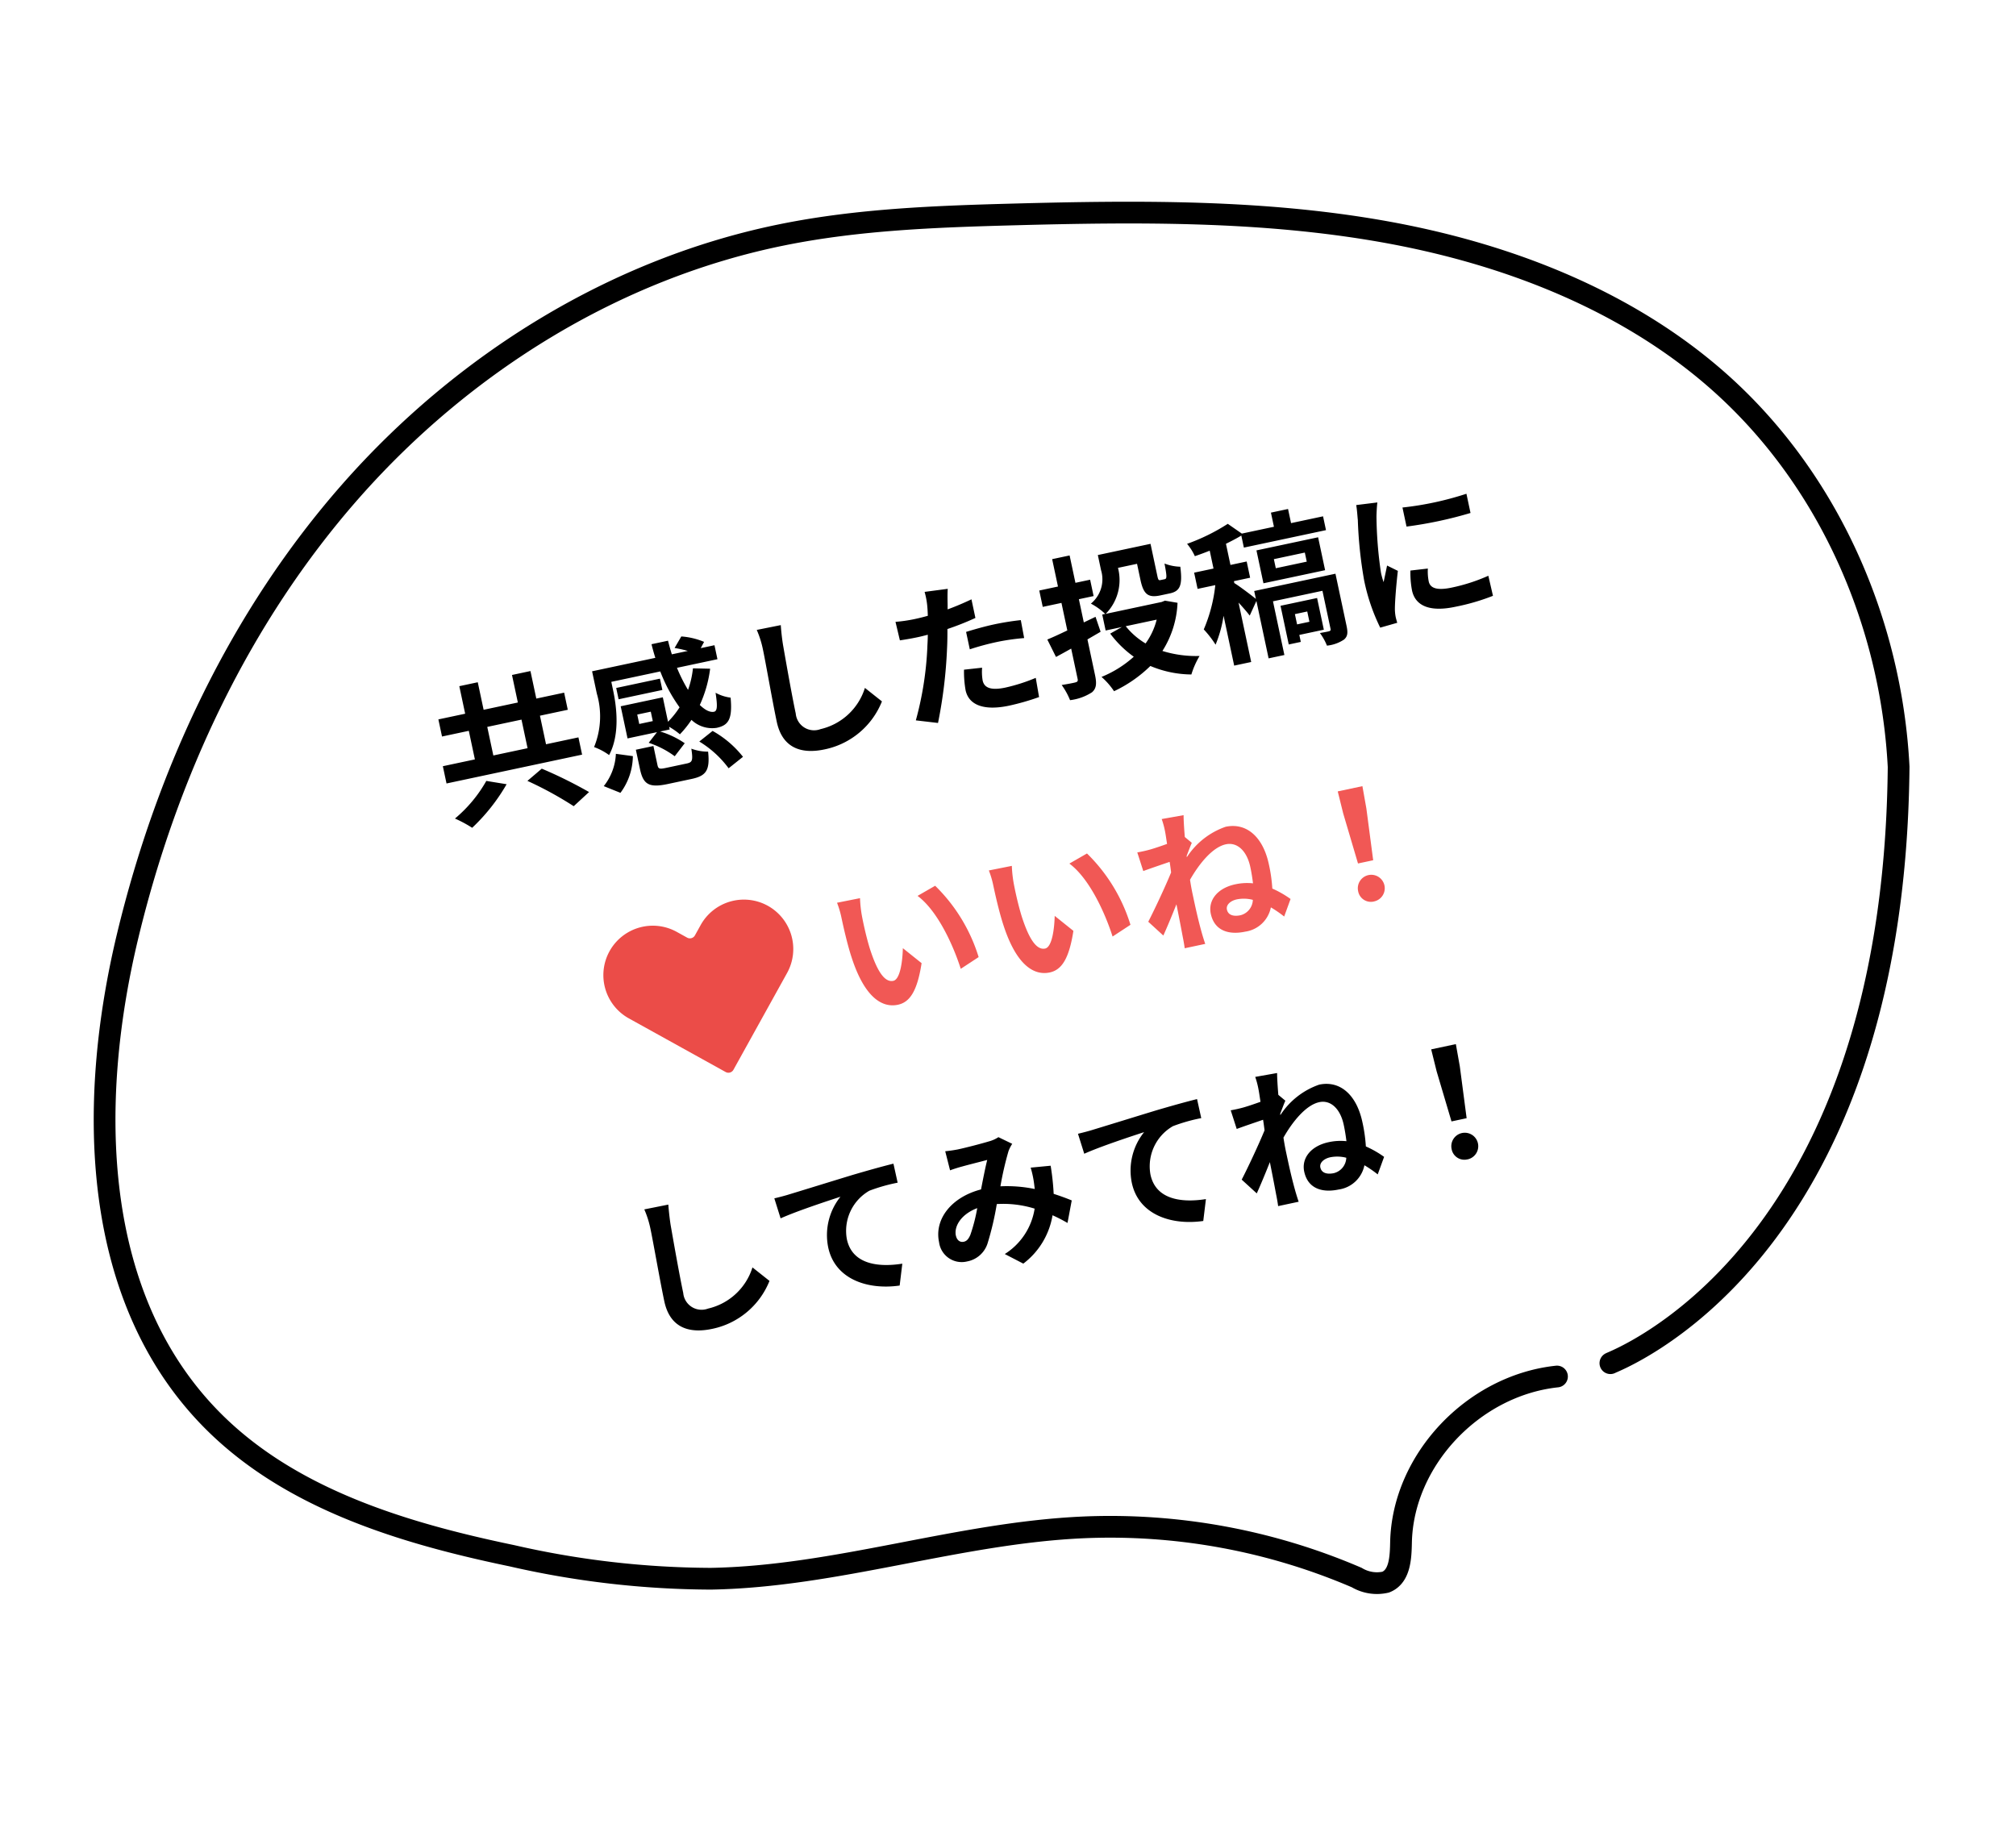
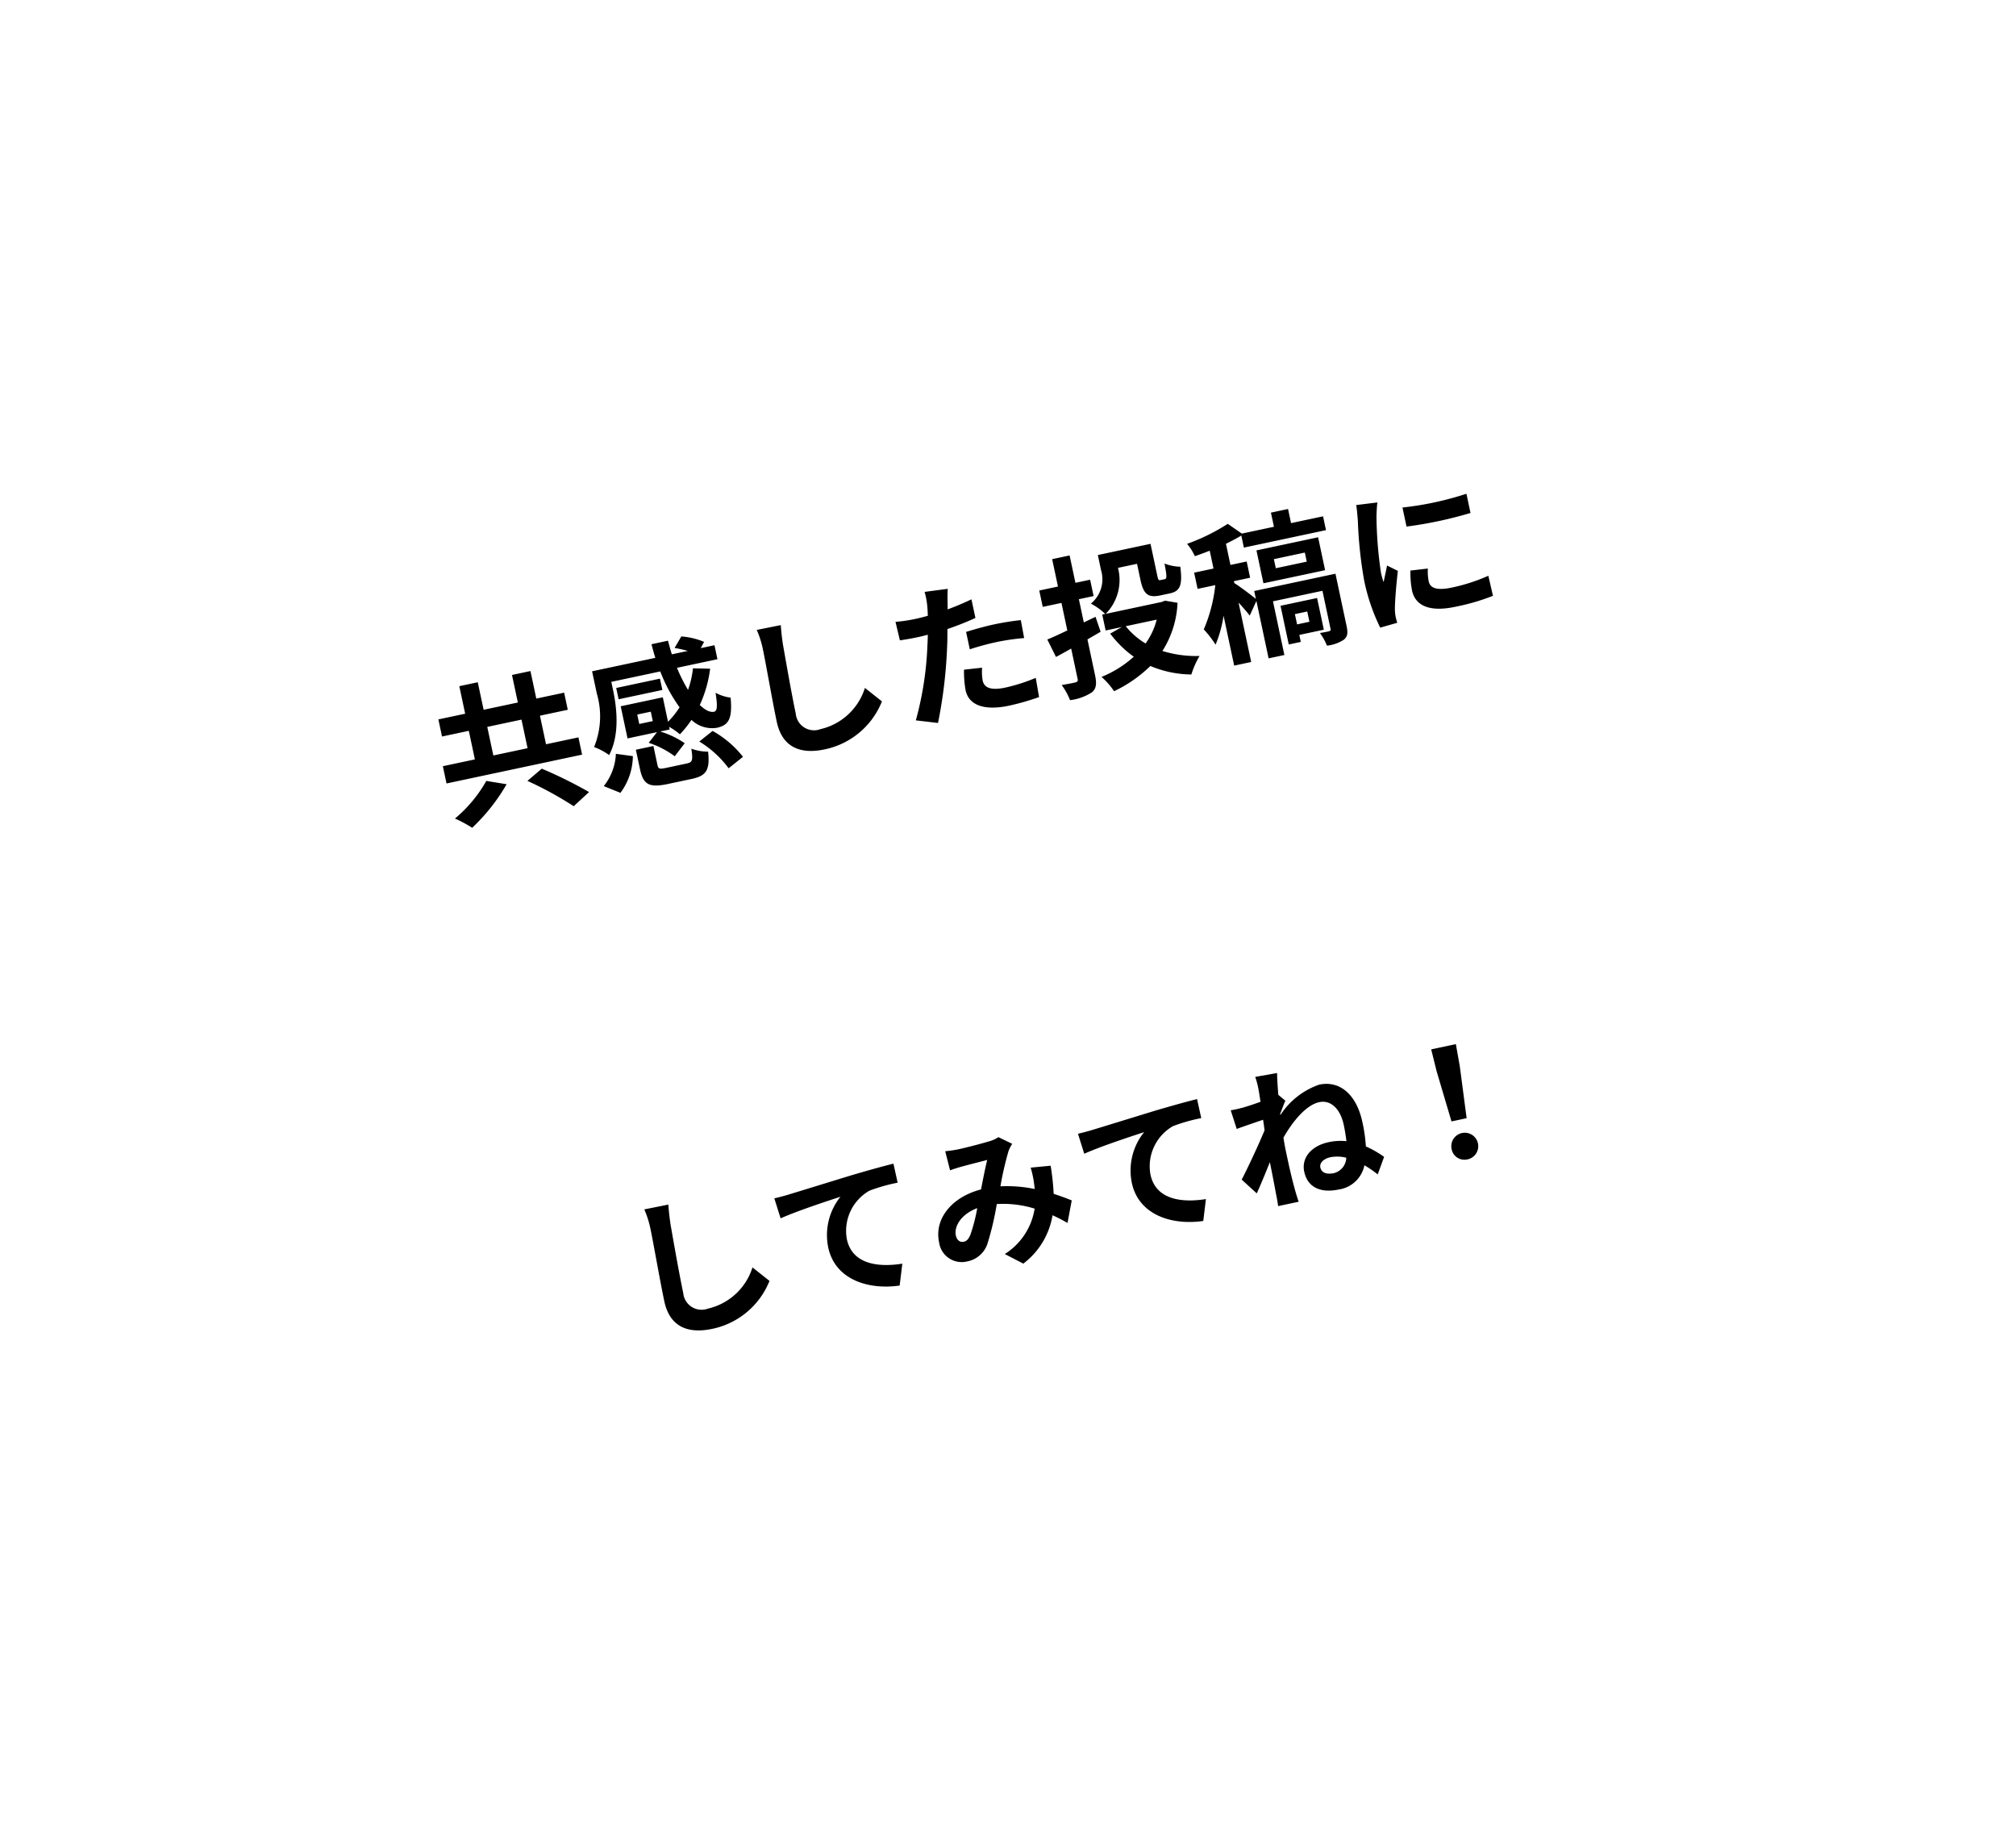
<svg xmlns="http://www.w3.org/2000/svg" width="185.456" height="168.208" viewBox="0 0 185.456 168.208">
  <g id="グループ_60811" data-name="グループ 60811" transform="matrix(0.996, 0.087, -0.087, 0.996, 128.773, -3029.523)">
    <path id="パス_27164" data-name="パス 27164" d="M-45.57-2.716A12.561,12.561,0,0,1-49.112.07,11.615,11.615,0,0,1-47.74,1.232,17.5,17.5,0,0,0-43.806-2.03Zm3.7.784a33.2,33.2,0,0,1,3.682,3.164l1.652-.98a41.1,41.1,0,0,0-3.808-3.01ZM-44.45-7.56h3.22v2.688h-3.22Zm4.956,2.688V-7.56h2.618V-9.17h-2.618v-2.59H-41.23v2.59h-3.22v-2.59h-1.736v2.59h-2.52v1.61h2.52v2.688H-49.2v1.624h12.754V-4.872Zm10.052-.042h-1.274V-5.8h1.274ZM-32.424-9.24h4.606a14.361,14.361,0,0,0,1.05,3.6,8.05,8.05,0,0,1-1.316,1.078v-2.3h-3.962v3.024h2.772l-.952.8A8.525,8.525,0,0,1-28.14-1.33l1.148-.98A7.989,7.989,0,0,0-28.98-3.836h.9v-.252a6.6,6.6,0,0,1,.826.882,9.436,9.436,0,0,0,1.316-1.078,2.749,2.749,0,0,0,2.114,1.2c1.106,0,1.6-.462,1.834-2.45a3.983,3.983,0,0,1-1.26-.728c-.07,1.2-.182,1.666-.49,1.68-.392,0-.784-.322-1.162-.882a11.454,11.454,0,0,0,1.624-3.066l-1.54-.364a8.541,8.541,0,0,1-.854,1.848,14.748,14.748,0,0,1-.574-2.2h3.808v-1.316H-23.73l.42-.5a6.607,6.607,0,0,0-1.946-.924l-.826.91a10.179,10.179,0,0,1,1.134.518h-1.5c-.042-.42-.07-.868-.084-1.3h-1.554q.021.651.084,1.3h-5.95v2.1A7.449,7.449,0,0,1-35.224-3.7a5.488,5.488,0,0,1,1.2,1.008c1.33-1.582,1.6-4.018,1.6-5.74Zm4.438.644H-32.1v1.064h4.116Zm-5.74,9.52a5.746,5.746,0,0,0,1.82-3.066l-1.484-.532A5.126,5.126,0,0,1-35.1,0Zm4.62-1.372c-.644,0-.756-.042-.756-.42V-2.66h-1.652V-.854c0,1.442.42,1.89,2.226,1.89h2.24c1.358,0,1.82-.42,2-2.142A4.358,4.358,0,0,1-26.5-1.694c-.07,1.106-.168,1.246-.7,1.246Zm3.458-1.736A9.435,9.435,0,0,1-23.52.784l1.512-.756a9.36,9.36,0,0,0-2.24-2.912Zm9.562-8.918-2.254-.028a8.929,8.929,0,0,1,.182,1.89c0,1.2-.14,4.886-.14,6.762,0,2.394,1.484,3.4,3.78,3.4A7.247,7.247,0,0,0-8.442-2.3l-1.274-1.54A5.6,5.6,0,0,1-14.5-.98a1.692,1.692,0,0,1-1.932-1.876c0-1.736.112-4.872.168-6.384C-16.24-9.8-16.17-10.514-16.086-11.1Zm17.3,7.686L-.448-3.584A9.79,9.79,0,0,0-.7-1.708C-.7-.294.574.518,2.926.518a22.474,22.474,0,0,0,2.856-.2l.07-1.792a16.43,16.43,0,0,1-2.912.294c-1.5,0-1.918-.462-1.918-1.078A4.8,4.8,0,0,1,1.218-3.416ZM-.364-11.172l-2.142-.168a7.177,7.177,0,0,1-.042,1.414q-.042.336-.126.8-.651.042-1.26.042A13.855,13.855,0,0,1-5.7-9.2l.042,1.75c.49.028,1.022.056,1.694.056.294,0,.6-.014.924-.028-.084.406-.2.8-.294,1.176A30.312,30.312,0,0,1-5.754.056l1.946.658A43.5,43.5,0,0,0-1.582-5.768c.154-.574.294-1.19.42-1.792a25.773,25.773,0,0,0,2.73-.462v-1.75C.8-9.59.014-9.436-.77-9.324c.042-.2.084-.378.112-.532C-.6-10.164-.476-10.794-.364-11.172ZM.462-6.944v1.638a24.054,24.054,0,0,1,2.7-.14,20.524,20.524,0,0,1,2.408.168l.042-1.68A24.62,24.62,0,0,0,3.15-7.084C2.254-7.084,1.246-7.014.462-6.944Zm12.11,2.562L12.4-5.824l-1.162.28V-7.728h1.386v-1.54H11.242v-2.576H9.6v2.576H7.84v1.54H9.6v2.59c-.756.182-1.428.336-1.974.434l.448,1.736c.476-.14.994-.294,1.526-.462V-.574c0,.2-.07.252-.252.266s-.77,0-1.3-.028A6.542,6.542,0,0,1,8.512,1.19,4.764,4.764,0,0,0,10.64.9c.448-.252.6-.658.6-1.484v-3.36ZM17.85-4.4a6.391,6.391,0,0,1-1.456,1.932A6.754,6.754,0,0,1,14.938-4.4ZM18.956-5.95l-.308.056H13.37A4.434,4.434,0,0,0,15.358-9.8H17.15v1.512c0,1.372.35,1.778,1.5,1.778h.882c.966,0,1.316-.476,1.456-2.2A4.25,4.25,0,0,1,19.628-9.3c-.028,1.218-.07,1.414-.28,1.414h-.392c-.168,0-.21-.042-.21-.42V-11.34H13.79v1.428A2.9,2.9,0,0,1,12.236-7.1a5.947,5.947,0,0,1,1.092,1.2h-.28v1.5h1.526L13.4-4.032A9.858,9.858,0,0,0,15.078-1.5a10.122,10.122,0,0,1-3.29,1.2,6.549,6.549,0,0,1,.854,1.526A12.222,12.222,0,0,0,16.394-.35,9.909,9.909,0,0,0,19.922,1.2,7.691,7.691,0,0,1,21.014-.308,10.476,10.476,0,0,1,17.766-1.47a8.926,8.926,0,0,0,2.282-4.046Zm12.6,3.7v.966H30.394v-.966ZM32.7-.294V-3.276H29.26V.364h1.134V-.294ZM34.818-5.11H27.174v.742c-.336-.42-1.26-1.484-1.638-1.834v-.182h1.526V-7.91H25.536V-9.9c.546-.14,1.064-.28,1.54-.448v1.134H34.8v-1.3h-3.01v-1.33h-1.61v1.33H27.16l-1.078-1.148a18.092,18.092,0,0,1-4.046,1.022A4.9,4.9,0,0,1,22.5-9.38c.462-.056.952-.126,1.442-.21v1.68H22.12v1.526h1.666A14.14,14.14,0,0,1,21.9-2.618a9.317,9.317,0,0,1,.77,1.6,11.385,11.385,0,0,0,1.274-2.45v4.69h1.6V-4.368c.294.5.588,1.022.756,1.386l.882-1.19v5.4h1.484V-3.822H33.32V-.238c0,.126-.042.168-.168.182s-.5,0-.868-.014A5.159,5.159,0,0,1,32.676,1.2,3.456,3.456,0,0,0,34.328.98c.406-.224.49-.56.49-1.2ZM29.554-7.6h2.912v.854H29.554Zm4.4,1.974V-8.722h-5.8v3.094Zm8.162-4.158v1.792a37.575,37.575,0,0,0,6.02,0V-9.8A28.788,28.788,0,0,1,42.112-9.786Zm1.12,5.978-1.61-.154a8.553,8.553,0,0,0-.238,1.82c0,1.442,1.162,2.3,3.57,2.3a19.827,19.827,0,0,0,3.612-.266L48.538-2a16.549,16.549,0,0,1-3.514.364c-1.428,0-1.96-.378-1.96-.994A4.752,4.752,0,0,1,43.232-3.808Zm-3.276-6.916L38-10.892c-.014.448-.1.98-.14,1.372a39.038,39.038,0,0,0-.588,5.544A17.9,17.9,0,0,0,37.814.6L39.438.49c-.014-.2-.028-.42-.028-.574a4.225,4.225,0,0,1,.07-.658c.154-.742.616-2.268,1.008-3.43l-.868-.686c-.2.462-.42.952-.63,1.428a6.754,6.754,0,0,1-.056-.91,37.132,37.132,0,0,1,.672-5.138C39.662-9.73,39.844-10.43,39.956-10.724ZM-37.3,38.9l-2.254-.028a8.929,8.929,0,0,1,.182,1.89c0,1.2-.14,4.886-.14,6.762,0,2.394,1.484,3.4,3.78,3.4a7.247,7.247,0,0,0,6.076-3.22l-1.274-1.54a5.6,5.6,0,0,1-4.788,2.856,1.692,1.692,0,0,1-1.932-1.876c0-1.736.112-4.872.168-6.384C-37.45,40.2-37.38,39.486-37.3,38.9Zm9.66,1.47.182,1.918c1.624-.35,4.48-.658,5.8-.8a5.638,5.638,0,0,0-2.072,4.326c0,3.024,2.772,4.606,5.7,4.8l.658-1.918c-2.366-.126-4.522-.966-4.522-3.262A4.258,4.258,0,0,1-18.942,41.5a15.842,15.842,0,0,1,2.7-.182l-.014-1.792c-.98.028-2.52.126-3.962.238-2.562.224-4.872.434-6.034.532C-26.53,40.326-27.076,40.354-27.636,40.368Zm16.282-.966.07,1.806c.364-.056.854-.1,1.134-.112.644-.042,1.848-.084,2.408-.112-.322.658-.728,1.61-1.12,2.534-2.814.126-4.788,1.778-4.788,3.948a2.1,2.1,0,0,0,2.156,2.268A2.44,2.44,0,0,0-9.31,48.5a27.518,27.518,0,0,0,1.582-3.36A9.707,9.707,0,0,1-4.41,46.276,6.031,6.031,0,0,1-7.966,49.79l1.484,1.218a7,7,0,0,0,3.556-3.794,14.6,14.6,0,0,1,1.2.98l.812-1.946c-.406-.28-.91-.6-1.5-.938a22.736,22.736,0,0,0,.266-2.59l-1.834-.21a9.221,9.221,0,0,1,0,1.526c-.014.154-.028.308-.042.476a12.6,12.6,0,0,0-3.038-.9,29.829,29.829,0,0,1,1.4-3.01,3.375,3.375,0,0,1,.476-.588L-6.3,39.15a3.008,3.008,0,0,1-.952.2c-.658.056-2.142.126-2.94.126C-10.5,39.472-10.976,39.444-11.354,39.4Zm-.658,7.8c0-.882.882-1.834,2.45-2.072A15.679,15.679,0,0,1-10.7,47.41c-.252.35-.448.49-.728.49C-11.746,47.9-12.012,47.662-12.012,47.2ZM.924,40.368l.182,1.918c1.624-.35,4.48-.658,5.8-.8A5.638,5.638,0,0,0,4.83,45.814c0,3.024,2.772,4.606,5.7,4.8l.658-1.918c-2.366-.126-4.522-.966-4.522-3.262A4.258,4.258,0,0,1,9.618,41.5a15.842,15.842,0,0,1,2.7-.182l-.014-1.792c-.98.028-2.52.126-3.962.238-2.562.224-4.872.434-6.034.532C2.03,40.326,1.484,40.354.924,40.368ZM22.092,48.04c0-.462.518-.728,1.092-.728a3.3,3.3,0,0,1,1.428.35,1.511,1.511,0,0,1-1.4,1.148C22.61,48.81,22.092,48.6,22.092,48.04Zm-4.074-8.134c0,.154-.028.546-.056,1.078-.6.084-1.218.154-1.624.182a12.029,12.029,0,0,1-1.218.014l.182,1.792c.784-.112,1.862-.238,2.548-.322-.014.322-.042.658-.07.98-.8,1.176-2.2,3.024-3,4l1.092,1.526c.49-.658,1.19-1.68,1.778-2.562-.014,1.176-.028,1.988-.056,3.08,0,.224-.014.728-.042,1.036h1.932c-.042-.322-.084-.826-.1-1.078-.084-1.316-.084-2.492-.084-3.64,0-.42.014-.882.042-1.344,1.12-1.26,2.646-2.506,3.906-2.506,1.078,0,1.764,1.008,1.764,2.506,0,.546-.028,1.05-.07,1.526a5.164,5.164,0,0,0-1.61-.252c-1.694,0-2.772.924-2.772,2.184,0,1.582,1.19,2.268,2.758,2.268A2.811,2.811,0,0,0,26.1,48.684a10.751,10.751,0,0,1,1.022,1.078l.91-1.456a9.267,9.267,0,0,0-1.442-1.288,14.141,14.141,0,0,0,.154-2.254c0-2.548-1.19-4.2-3.178-4.2a6.99,6.99,0,0,0-4.074,2,.388.388,0,0,0,.014-.126c.238-.364.532-.826.714-1.078L19.7,40.7c.112-.882.224-1.6.308-1.988l-2.044-.07A7.73,7.73,0,0,1,18.018,39.906Zm16.758,6.5H36.2l.378-4.788.07-2.086H34.328l.07,2.086Zm.714,3.724a1.239,1.239,0,1,0-1.232-1.232A1.191,1.191,0,0,0,35.49,50.126Z" transform="translate(230.569 3086.831) rotate(-17)" />
-     <path id="パス_320" data-name="パス 320" d="M17.971,38.333c-.149.2-23.552,14.718-14.539,59.189,3.414,12.789,11.725,24.509,23.477,31.2,9.854,5.607,21.594,7.5,33.014,7.13s22.643-2.867,33.733-5.534c6.913-1.663,13.845-3.406,20.35-6.217,14.52-6.272,26.343-17.755,33.97-31.274s11.2-28.985,11.615-44.389c.424-15.788-3.572-33.468-17.172-42.164C133.959.863,123.308-.042,113.174,0A83.125,83.125,0,0,0,94.805,1.736C83.521,4.342,73.438,10.59,62.229,13.488a57.444,57.444,0,0,1-25.527.7,3.621,3.621,0,0,0-2.691.14c-1.188.785-.88,2.515-.619,3.886C34.8,25.639,29.9,33.7,22.524,36.112" transform="translate(307.06 3182.169) rotate(-173)" fill="none" stroke="#000" stroke-linecap="round" stroke-miterlimit="10" stroke-width="2" />
-     <path id="パス_2263" data-name="パス 2263" d="M191.162-286.116l-.77.77a.528.528,0,0,1-.747,0l-.77-.77a4.55,4.55,0,0,0-6.434,0h0a4.55,4.55,0,0,0,0,6.434l7.2,7.2a.528.528,0,0,0,.747,0l7.2-7.2a4.55,4.55,0,0,0,0-6.434h0A4.55,4.55,0,0,0,191.162-286.116Z" transform="translate(131.068 3444.67) rotate(-21)" fill="#eb4c48" />
-     <path id="パス_27165" data-name="パス 27165" d="M-14.182,14.99l-2.156-.028a8.51,8.51,0,0,1,.112,1.428c0,.854.014,2.492.154,3.78.392,3.752,1.722,5.138,3.262,5.138,1.12,0,2-.854,2.926-3.29l-1.4-1.708c-.266,1.12-.826,2.758-1.484,2.758-.882,0-1.3-1.386-1.5-3.4-.084-1.008-.1-2.058-.084-2.968A11.327,11.327,0,0,1-14.182,14.99Zm7,.322-1.778.574c1.526,1.736,2.268,5.138,2.492,7.392l1.834-.714A15.556,15.556,0,0,0-7.182,15.312ZM.1,14.99l-2.156-.028a8.51,8.51,0,0,1,.112,1.428c0,.854.014,2.492.154,3.78C-1.4,23.922-.07,25.308,1.47,25.308c1.12,0,2-.854,2.926-3.29L3,20.31c-.266,1.12-.826,2.758-1.484,2.758-.882,0-1.3-1.386-1.5-3.4-.084-1.008-.1-2.058-.084-2.968A11.327,11.327,0,0,1,.1,14.99Zm7,.322-1.778.574c1.526,1.736,2.268,5.138,2.492,7.392l1.834-.714A15.556,15.556,0,0,0,7.1,15.312ZM18.62,23.04c0-.462.518-.728,1.092-.728a3.3,3.3,0,0,1,1.428.35,1.511,1.511,0,0,1-1.4,1.148C19.138,23.81,18.62,23.6,18.62,23.04Zm-4.074-8.134c0,.154-.028.546-.056,1.078-.6.084-1.218.154-1.624.182a12.029,12.029,0,0,1-1.218.014l.182,1.792c.784-.112,1.862-.238,2.548-.322-.014.322-.042.658-.07.98-.8,1.176-2.2,3.024-3,4L12.4,24.16c.49-.658,1.19-1.68,1.778-2.562-.014,1.176-.028,1.988-.056,3.08,0,.224-.014.728-.042,1.036h1.932c-.042-.322-.084-.826-.1-1.078-.084-1.316-.084-2.492-.084-3.64,0-.42.014-.882.042-1.344,1.12-1.26,2.646-2.506,3.906-2.506,1.078,0,1.764,1.008,1.764,2.506,0,.546-.028,1.05-.07,1.526a5.164,5.164,0,0,0-1.61-.252c-1.694,0-2.772.924-2.772,2.184,0,1.582,1.19,2.268,2.758,2.268a2.811,2.811,0,0,0,2.772-1.694,10.751,10.751,0,0,1,1.022,1.078l.91-1.456a9.267,9.267,0,0,0-1.442-1.288,14.141,14.141,0,0,0,.154-2.254c0-2.548-1.19-4.2-3.178-4.2a6.99,6.99,0,0,0-4.074,2,.388.388,0,0,0,.014-.126c.238-.364.532-.826.714-1.078l-.518-.658c.112-.882.224-1.6.308-1.988l-2.044-.07A7.73,7.73,0,0,1,14.546,14.906ZM31.3,21.4h1.428l.378-4.788.07-2.086H30.856l.07,2.086Zm.714,3.724a1.239,1.239,0,1,0-1.232-1.232A1.191,1.191,0,0,0,32.018,25.126Z" transform="translate(230.569 3086.831) rotate(-17)" fill="#f15855" />
  </g>
</svg>